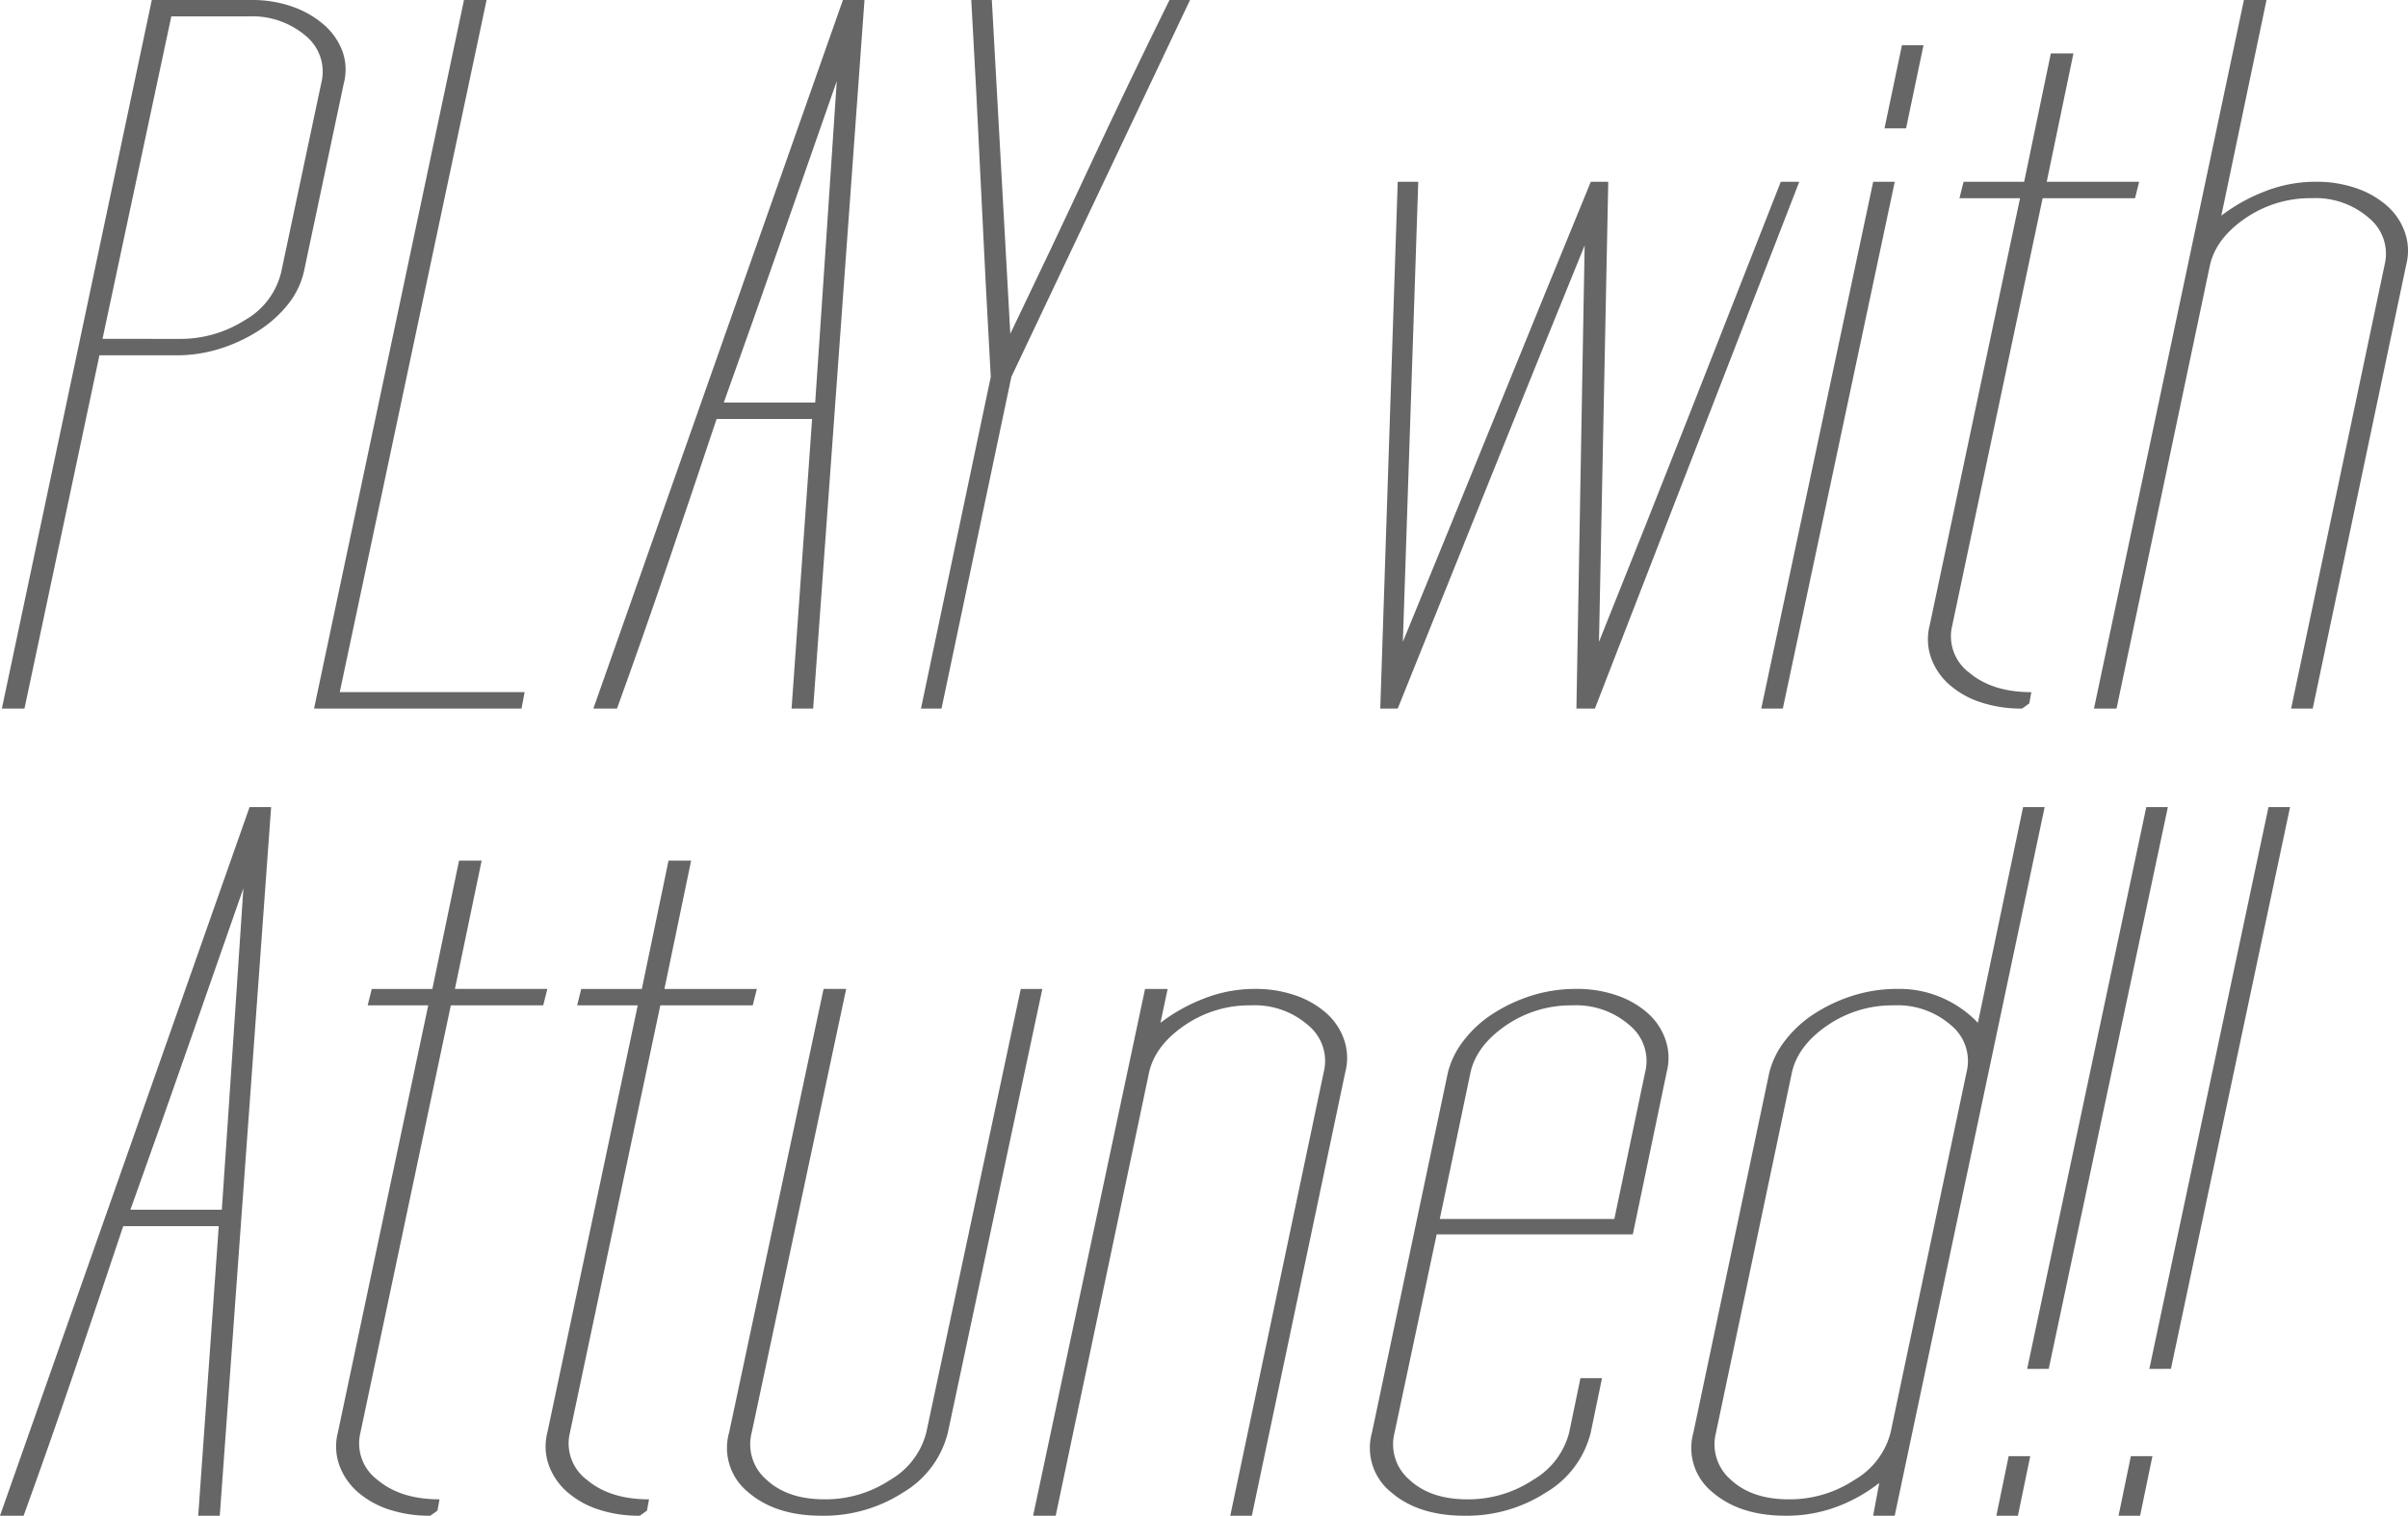
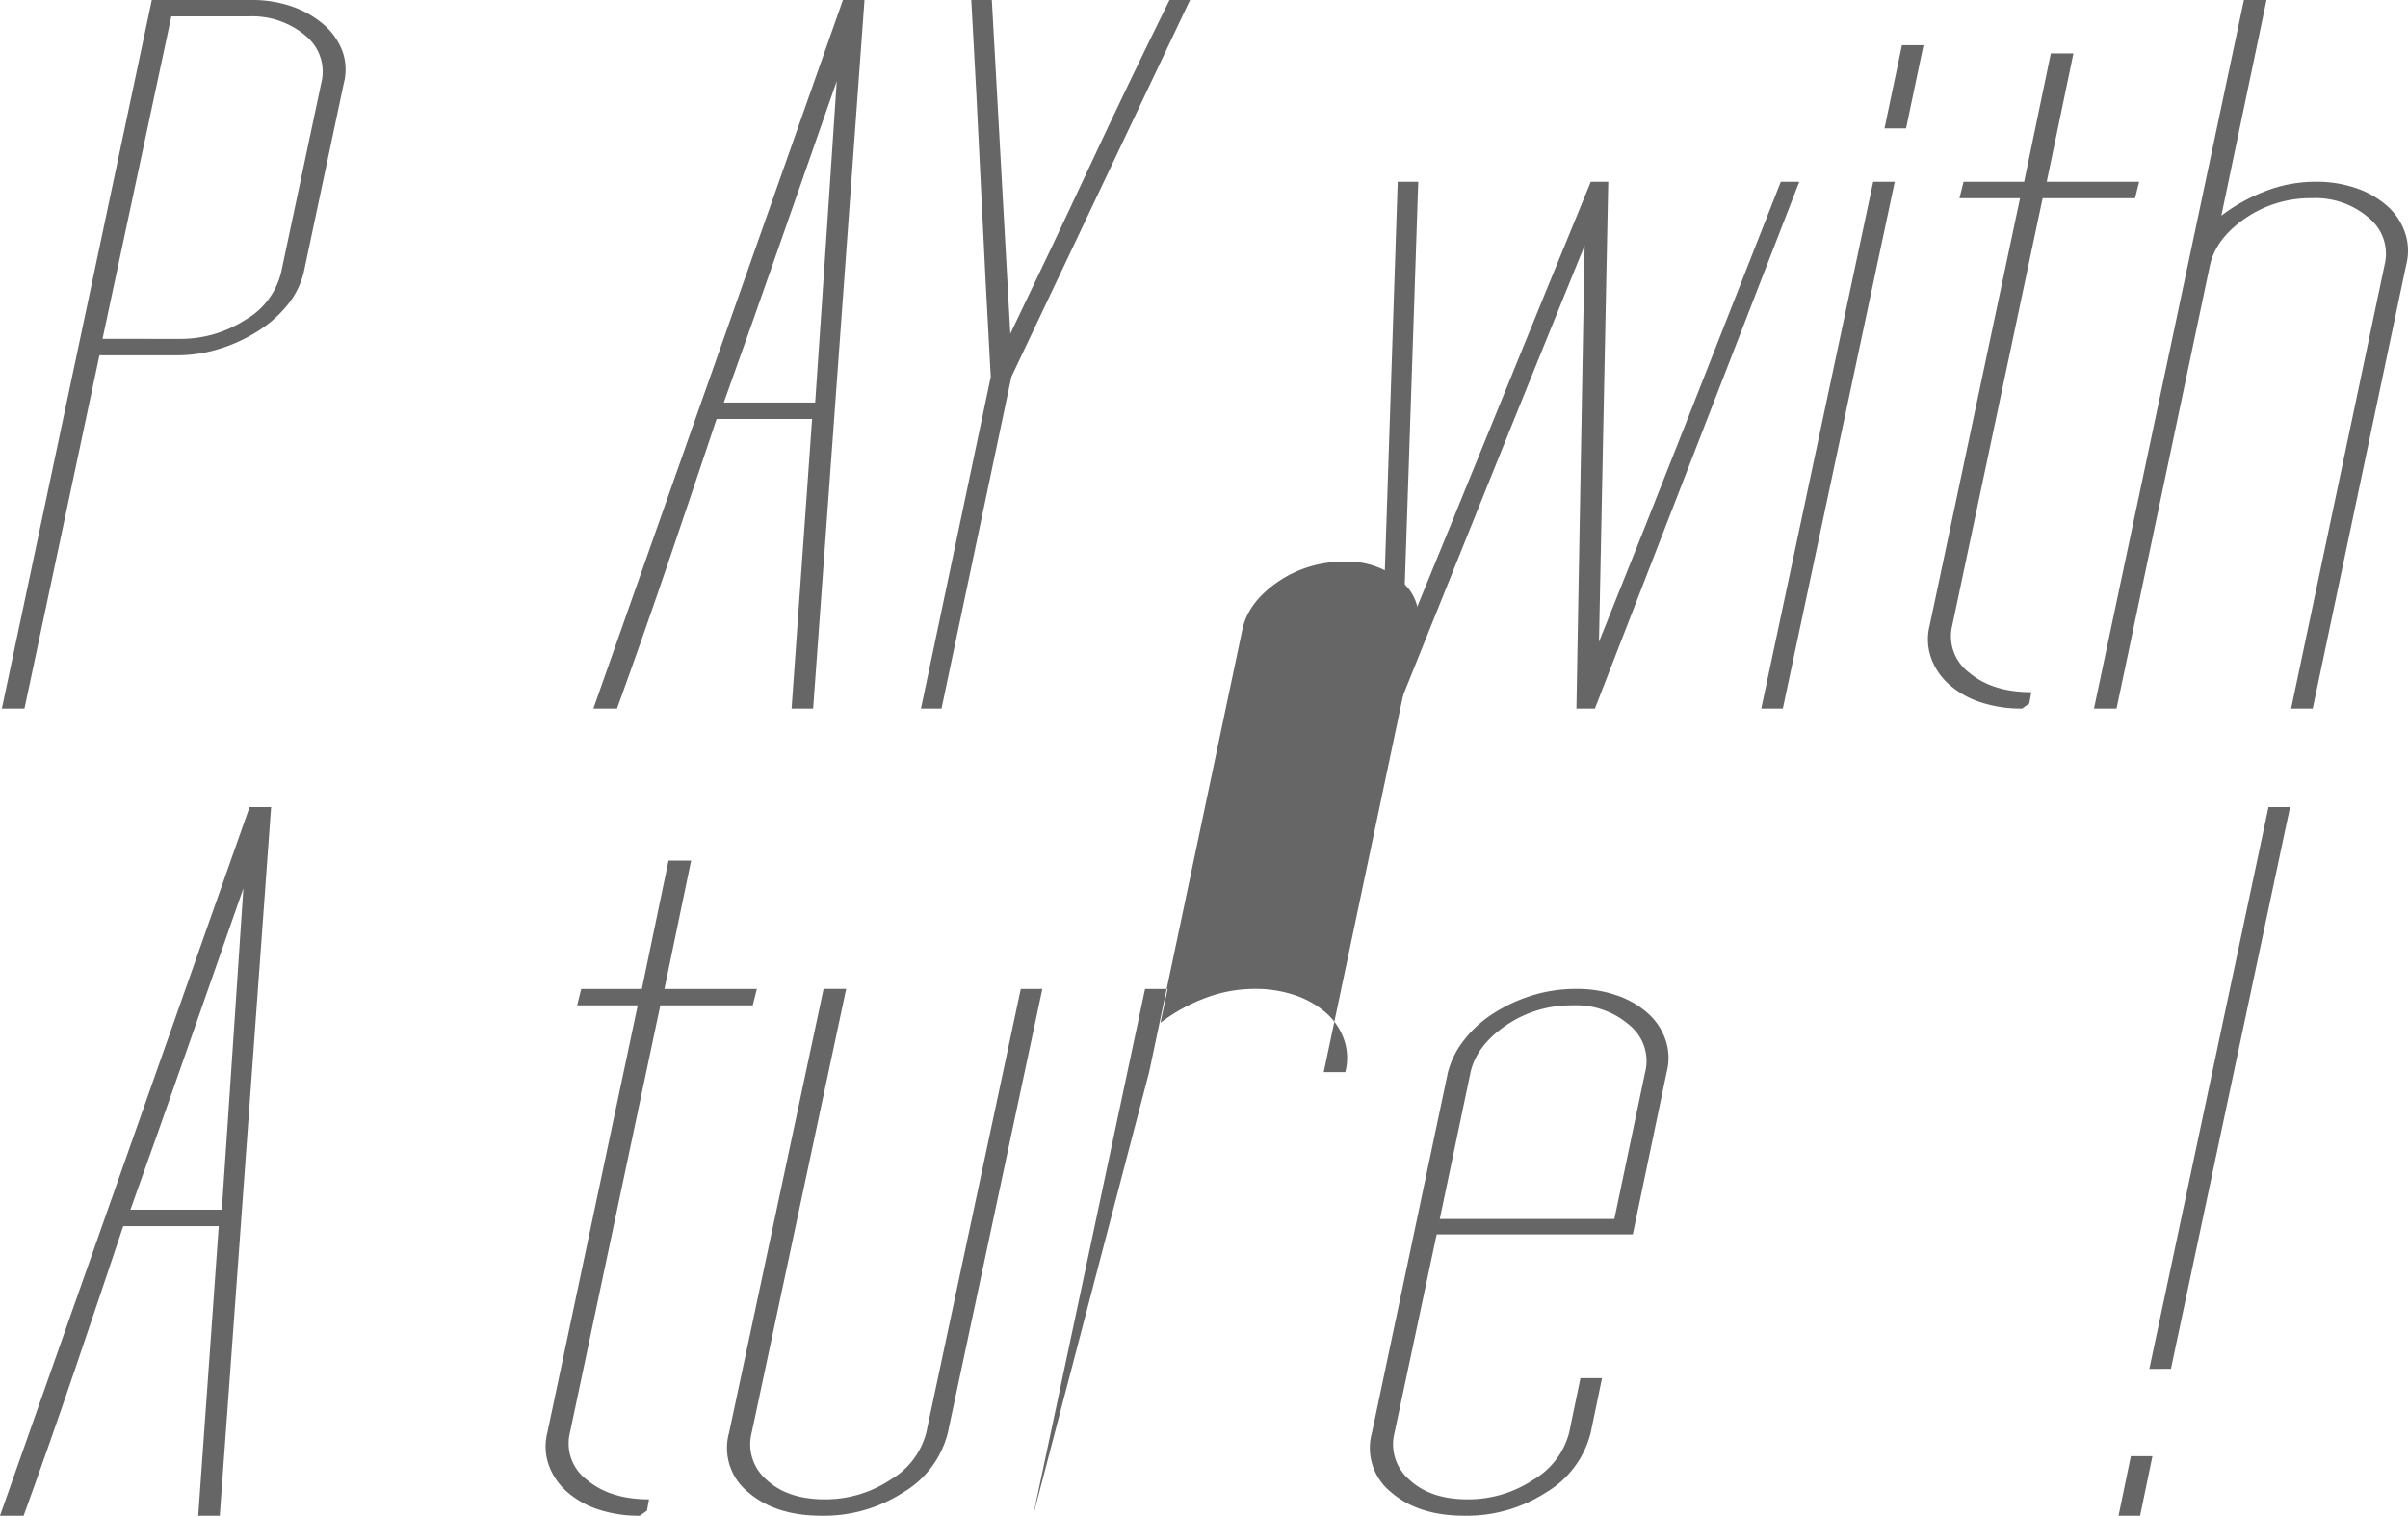
<svg xmlns="http://www.w3.org/2000/svg" id="グループ_10966" data-name="グループ 10966" width="345" height="217.173" viewBox="0 0 345 217.173">
  <defs>
    <clipPath id="clip-path">
      <rect id="長方形_3207" data-name="長方形 3207" width="345" height="217.173" fill="none" />
    </clipPath>
  </defs>
  <g id="グループ_10965" data-name="グループ 10965" clip-path="url(#clip-path)">
    <path id="パス_11594" data-name="パス 11594" d="M.489,101.524,21.97,0H36.242a17.246,17.246,0,0,1,5.885.956,13.856,13.856,0,0,1,4.488,2.575,9.439,9.439,0,0,1,2.648,3.752,7.808,7.808,0,0,1,.221,4.635L43.747,38.991a11.731,11.731,0,0,1-2.281,4.635,17.247,17.247,0,0,1-4.193,3.751,22.729,22.729,0,0,1-5.517,2.575,20.531,20.531,0,0,1-6.254.956H14.467L3.726,101.524ZM25.943,48.555a17.147,17.147,0,0,0,9.417-2.722,10.759,10.759,0,0,0,5.149-6.842l5.738-27.073A6.635,6.635,0,0,0,44.041,5.15a11.82,11.82,0,0,0-8.24-2.8H24.766l-9.858,46.2Z" transform="translate(-0.221)" fill="#666" />
-     <path id="パス_11595" data-name="パス 11595" d="M82.017,101.524,103.5,0h3.237L85.7,99.169h26.484l-.441,2.354Z" transform="translate(-37.022)" fill="#666" />
    <path id="パス_11596" data-name="パス 11596" d="M172.619,60.031q-3.386,10.152-6.989,20.746t-7.283,20.746h-3.384L190.717,0h3.09L186.45,101.524h-3.09L186.3,60.031Zm14.125-2.354q.442-6.325.809-11.918t.736-10.961q.365-5.37.736-11.035t.809-12.139q-4.12,11.773-8.018,22.953t-8.167,23.1Z" transform="translate(-69.949)" fill="#666" />
    <path id="パス_11597" data-name="パス 11597" d="M240.516,101.524l10-47.525q-.737-13.093-1.4-27.073T247.726,0h2.943l2.648,47.819q5.738-11.918,11.329-23.91T276.123,0h2.943l-25.6,54-10.006,47.525Z" transform="translate(-108.567)" fill="#666" />
    <path id="パス_11598" data-name="パス 11598" d="M360.463,122.952l2.5-75.481h2.943L363.7,113.388q6.766-16.476,13.463-32.958t13.463-32.958h2.5L391.8,113.388q6.621-16.476,13.1-32.958t12.948-32.958h2.648l-29.28,75.481h-2.648l1.177-66.358q-6.769,16.629-13.463,33.252t-13.316,33.106Z" transform="translate(-162.709 -21.428)" fill="#666" />
    <path id="パス_11599" data-name="パス 11599" d="M459.963,106.85,476,31.37h3.09L463.053,106.85ZM477.62,23.719l2.5-11.918h3.089l-2.5,11.918Z" transform="translate(-207.623 -5.327)" fill="#666" />
    <path id="パス_11600" data-name="パス 11600" d="M516.982,107.819a18.529,18.529,0,0,1-5.885-.883,12.818,12.818,0,0,1-4.488-2.5,9.265,9.265,0,0,1-2.648-3.825,8.038,8.038,0,0,1-.221-4.708l12.948-61.208h-8.681l.589-2.354h8.681L521.1,13.947h3.237l-3.826,18.392h13.242l-.589,2.354H519.925L506.977,95.9a6.49,6.49,0,0,0,2.428,6.768q3.311,2.8,8.9,2.8l-.295,1.618Z" transform="translate(-227.271 -6.296)" fill="#666" />
    <path id="パス_11601" data-name="パス 11601" d="M546.854,101.524,568.336,0h3.237L565.1,30.9a25.013,25.013,0,0,1,6.18-3.458,19.821,19.821,0,0,1,7.357-1.4,17.253,17.253,0,0,1,5.885.956,12.992,12.992,0,0,1,4.414,2.575,8.993,8.993,0,0,1,2.5,3.825,8.02,8.02,0,0,1,.147,4.561l-13.389,63.563H575.1l13.389-63.563a6.607,6.607,0,0,0-2.207-6.695,11.627,11.627,0,0,0-8.24-2.869,16.412,16.412,0,0,0-9.49,2.869q-4.194,2.87-5.076,6.695l-13.39,63.563Z" transform="translate(-246.844)" fill="#666" />
    <path id="パス_11602" data-name="パス 11602" d="M17.656,270.836q-3.386,10.152-6.989,20.746T3.384,312.329H0L35.754,210.8h3.09L31.487,312.329H28.4l2.942-41.492Zm14.125-2.354q.442-6.325.809-11.918t.736-10.961q.365-5.37.736-11.035t.809-12.139q-4.12,11.773-8.018,22.953t-8.167,23.1Z" transform="translate(0 -95.155)" fill="#666" />
-     <path id="パス_11603" data-name="パス 11603" d="M101.272,318.624a18.528,18.528,0,0,1-5.885-.883,12.819,12.819,0,0,1-4.488-2.5,9.266,9.266,0,0,1-2.648-3.825,8.038,8.038,0,0,1-.221-4.708L100.978,245.5H92.3l.589-2.354h8.681l3.825-18.392h3.237L104.8,243.144h13.242l-.589,2.354H104.215L91.267,306.706a6.49,6.49,0,0,0,2.428,6.768q3.311,2.8,8.9,2.8l-.295,1.618Z" transform="translate(-39.624 -101.451)" fill="#666" />
    <path id="パス_11604" data-name="パス 11604" d="M155.983,318.624a18.528,18.528,0,0,1-5.885-.883,12.826,12.826,0,0,1-4.488-2.5,9.264,9.264,0,0,1-2.648-3.825,8.038,8.038,0,0,1-.221-4.708L155.689,245.5h-8.681l.589-2.354h8.681l3.825-18.392h3.237l-3.825,18.392h13.242l-.589,2.354H158.926l-12.948,61.208a6.489,6.489,0,0,0,2.428,6.768q3.311,2.8,8.9,2.8l-.295,1.618Z" transform="translate(-64.32 -101.451)" fill="#666" />
    <path id="パス_11605" data-name="パス 11605" d="M215.2,330.372a20.941,20.941,0,0,1-11.771,3.384q-6.62,0-10.52-3.384a8.133,8.133,0,0,1-2.722-8.534l13.536-63.562h3.237l-13.536,63.563a6.689,6.689,0,0,0,2.134,6.768q3.014,2.8,8.313,2.8a16.824,16.824,0,0,0,9.417-2.8,11,11,0,0,0,5.149-6.768l13.537-63.562h3.09L221.53,321.839a13.8,13.8,0,0,1-6.327,8.534" transform="translate(-85.726 -116.583)" fill="#666" />
-     <path id="パス_11606" data-name="パス 11606" d="M269.8,333.757l16.038-75.48h3.237l-1.03,4.856a25.014,25.014,0,0,1,6.18-3.458,19.822,19.822,0,0,1,7.357-1.4,17.253,17.253,0,0,1,5.885.956,12.993,12.993,0,0,1,4.414,2.575,8.994,8.994,0,0,1,2.5,3.825,8.02,8.02,0,0,1,.147,4.561l-13.389,63.563h-3.09l13.389-63.562a6.607,6.607,0,0,0-2.207-6.695,11.626,11.626,0,0,0-8.24-2.869,16.411,16.411,0,0,0-9.49,2.869q-4.194,2.869-5.076,6.695l-13.39,63.563Z" transform="translate(-121.784 -116.583)" fill="#666" />
+     <path id="パス_11606" data-name="パス 11606" d="M269.8,333.757l16.038-75.48h3.237l-1.03,4.856a25.014,25.014,0,0,1,6.18-3.458,19.822,19.822,0,0,1,7.357-1.4,17.253,17.253,0,0,1,5.885.956,12.993,12.993,0,0,1,4.414,2.575,8.994,8.994,0,0,1,2.5,3.825,8.02,8.02,0,0,1,.147,4.561h-3.09l13.389-63.562a6.607,6.607,0,0,0-2.207-6.695,11.626,11.626,0,0,0-8.24-2.869,16.411,16.411,0,0,0-9.49,2.869q-4.194,2.869-5.076,6.695l-13.39,63.563Z" transform="translate(-121.784 -116.583)" fill="#666" />
    <path id="パス_11607" data-name="パス 11607" d="M383.088,330.372a20.941,20.941,0,0,1-11.77,3.384q-6.621,0-10.521-3.384a8.133,8.133,0,0,1-2.722-8.534l10.888-51.645a12.444,12.444,0,0,1,2.28-4.561,16.535,16.535,0,0,1,4.194-3.826,22.856,22.856,0,0,1,5.517-2.575,21.062,21.062,0,0,1,6.4-.956,17.248,17.248,0,0,1,5.885.956,13,13,0,0,1,4.414,2.575,9,9,0,0,1,2.5,3.826,8.018,8.018,0,0,1,.147,4.561l-4.855,23.247h-28.1l-6.033,28.4a6.689,6.689,0,0,0,2.134,6.768q3.014,2.8,8.313,2.8a16.823,16.823,0,0,0,9.417-2.8,11,11,0,0,0,5.149-6.768l1.619-7.8h3.09l-1.618,7.8a13.806,13.806,0,0,1-6.327,8.534m-15.3-39.138H392.8l4.414-21.041a6.608,6.608,0,0,0-2.207-6.695,11.629,11.629,0,0,0-8.24-2.869,16.416,16.416,0,0,0-9.49,2.869q-4.193,2.87-5.076,6.695Z" transform="translate(-161.508 -116.583)" fill="#666" />
-     <path id="パス_11608" data-name="パス 11608" d="M467.766,312.329l.882-4.708a22.476,22.476,0,0,1-6.18,3.457,20.624,20.624,0,0,1-7.209,1.251q-6.621,0-10.521-3.384a8.133,8.133,0,0,1-2.722-8.534l10.888-51.645a12.445,12.445,0,0,1,2.28-4.561,16.535,16.535,0,0,1,4.194-3.826A22.83,22.83,0,0,1,464.9,237.8a21.057,21.057,0,0,1,6.4-.956,15.258,15.258,0,0,1,6.621,1.4,15.789,15.789,0,0,1,4.855,3.457l6.474-30.9h3.09L470.855,312.329Zm-20.379-5.15q3.014,2.8,8.313,2.8a16.827,16.827,0,0,0,9.417-2.8,11,11,0,0,0,5.15-6.768l10.888-51.645a6.607,6.607,0,0,0-2.207-6.695,11.629,11.629,0,0,0-8.24-2.869,16.416,16.416,0,0,0-9.49,2.869q-4.193,2.87-5.076,6.695l-10.888,51.645a6.69,6.69,0,0,0,2.134,6.768" transform="translate(-199.398 -95.155)" fill="#666" />
-     <path id="パス_11609" data-name="パス 11609" d="M521.357,312.329l1.765-8.534h3.09l-1.766,8.534Zm4.414-21.041L542.839,210.8h3.09l-17.068,80.483Z" transform="translate(-235.335 -95.155)" fill="#666" />
    <path id="パス_11610" data-name="パス 11610" d="M553.269,312.329l1.765-8.534h3.09l-1.766,8.534Zm4.414-21.041L574.751,210.8h3.09l-17.068,80.483Z" transform="translate(-249.74 -95.155)" fill="#666" />
  </g>
</svg>